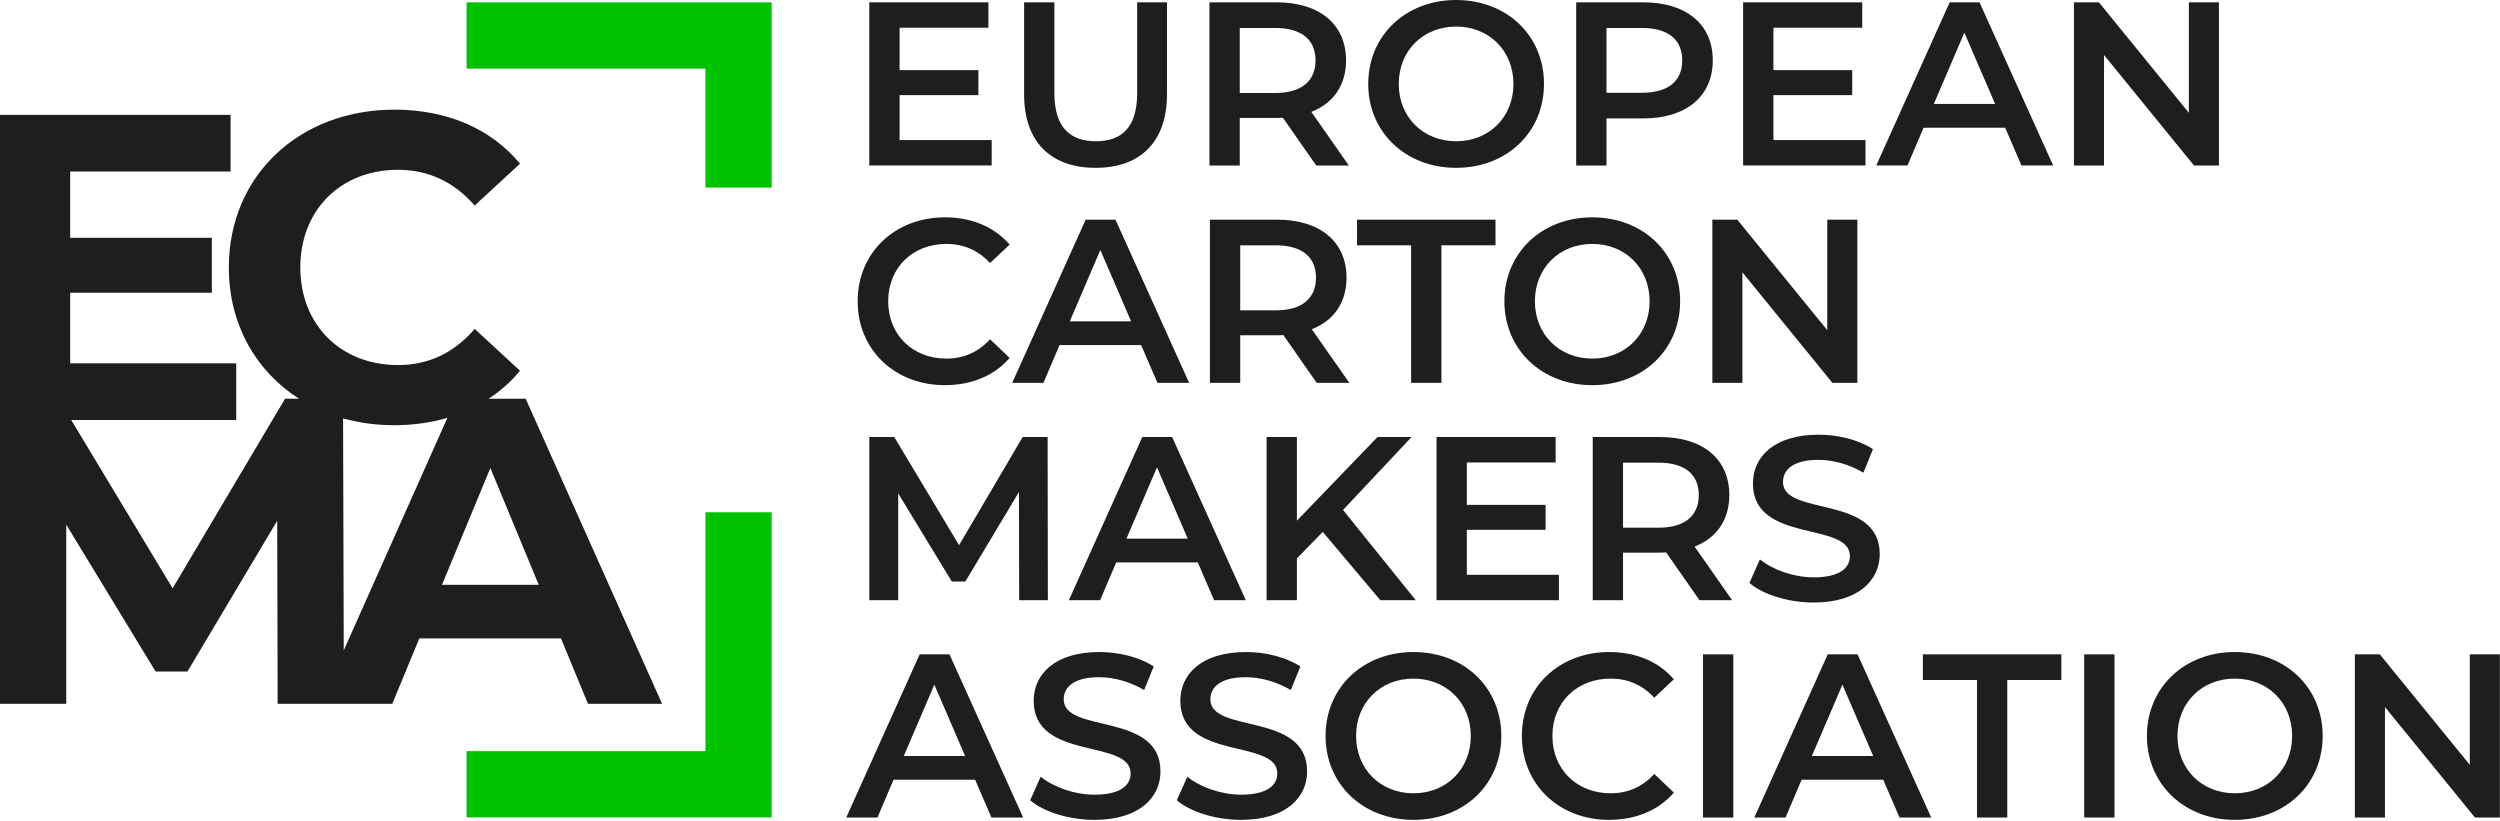
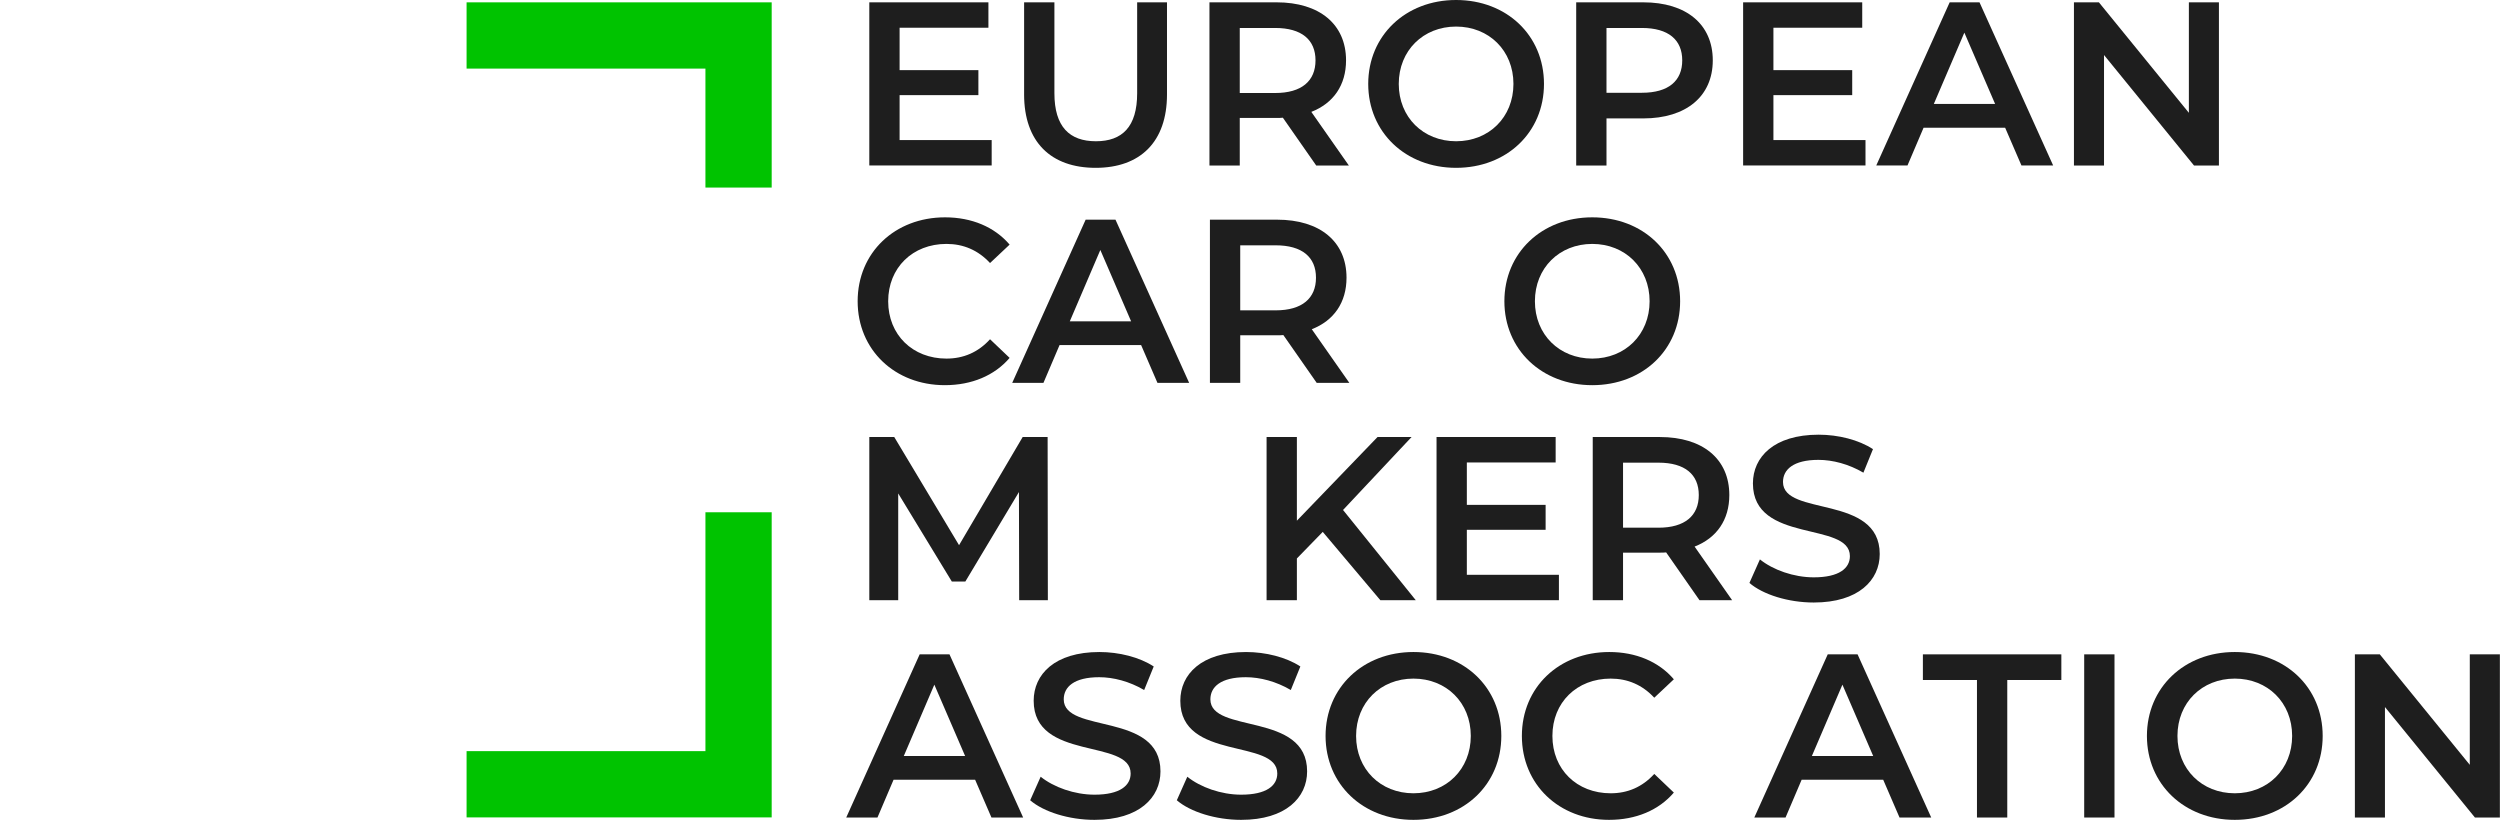
<svg xmlns="http://www.w3.org/2000/svg" width="100%" height="100%" viewBox="0 0 1568 515" version="1.1" xml:space="preserve" style="fill-rule:evenodd;clip-rule:evenodd;stroke-linejoin:round;stroke-miterlimit:2;">
  <path d="M621.979,87.865l-0,15.935l-76.753,-0l-0,-102.338l74.709,0l0,15.938l-55.703,-0l-0,26.606l49.416,-0l-0,15.644l-49.416,-0l-0,28.215l57.747,0Z" style="fill:#1e1e1e;fill-rule:nonzero;" />
  <path d="M642.322,59.209l-0,-57.746l19.003,-0l0,57.018c0,21.05 9.506,30.113 26.025,30.113c16.522,-0 25.878,-9.063 25.878,-30.113l0,-57.018l18.716,-0l-0,57.746c-0,29.825 -16.816,46.054 -44.741,46.054c-28.069,-0 -44.881,-16.229 -44.881,-46.054" style="fill:#1e1e1e;fill-rule:nonzero;" />
  <path d="M799.796,17.545l-22.219,0l-0,40.788l22.219,-0c16.668,-0 25.293,-7.6 25.293,-20.466c0,-12.869 -8.625,-20.322 -25.293,-20.322m25.731,86.257l-20.906,-29.972c-1.313,0.147 -2.629,0.147 -3.947,0.147l-23.097,-0l-0,29.825l-19.006,-0l-0,-102.341l42.103,-0c26.903,-0 43.568,13.744 43.568,36.406c0,15.497 -7.893,26.9 -21.784,32.306l23.541,33.629l-20.472,-0Z" style="fill:#1e1e1e;fill-rule:nonzero;" />
  <path d="M949.231,52.631c-0,-20.903 -15.347,-35.965 -35.969,-35.965c-20.609,-0 -35.959,15.062 -35.959,35.965c-0,20.906 15.35,35.963 35.959,35.963c20.622,-0 35.969,-15.057 35.969,-35.963m-91.081,0c-0,-30.262 23.393,-52.631 55.112,-52.631c31.731,0 55.125,22.225 55.125,52.631c0,30.41 -23.394,52.631 -55.125,52.631c-31.719,0 -55.112,-22.365 -55.112,-52.631" style="fill:#1e1e1e;fill-rule:nonzero;" />
  <path d="M1055.1,37.867c-0,-12.869 -8.625,-20.322 -25.288,-20.322l-22.222,-0l0,40.641l22.222,-0c16.663,-0 25.288,-7.454 25.288,-20.319m19.153,-0c-0,22.512 -16.663,36.4 -43.566,36.4l-23.097,-0l0,29.534l-19.003,0l0,-102.34l42.1,-0c26.903,-0 43.566,13.743 43.566,36.406" style="fill:#1e1e1e;fill-rule:nonzero;" />
  <path d="M1170.04,87.865l-0,15.935l-76.753,-0l-0,-102.338l74.706,0l-0,15.938l-55.7,-0l-0,26.606l49.416,-0l-0,15.644l-49.416,-0l-0,28.215l57.747,0Z" style="fill:#1e1e1e;fill-rule:nonzero;" />
  <path d="M1251.34,65.203l-19.297,-44.731l-19.15,44.731l38.447,0Zm6.29,14.913l-51.165,-0l-10.091,23.684l-19.587,0l46.05,-102.337l18.709,-0l46.2,102.337l-19.884,0l-10.232,-23.684Z" style="fill:#1e1e1e;fill-rule:nonzero;" />
  <path d="M1391.71,1.461l-0,102.341l-15.641,-0l-56.428,-69.297l-0,69.297l-18.866,-0l0,-102.341l15.647,-0l56.435,69.3l-0,-69.3l18.853,-0Z" style="fill:#1e1e1e;fill-rule:nonzero;" />
  <path d="M537.918,188.949c0,-30.553 23.391,-52.635 54.822,-52.635c16.669,0 30.994,5.997 40.497,17.107l-12.281,11.553c-7.453,-8.041 -16.666,-11.991 -27.338,-11.991c-21.2,0 -36.55,14.916 -36.55,35.966c0,21.053 15.35,35.962 36.55,35.962c10.672,0 19.885,-3.943 27.338,-12.134l12.281,11.697c-9.503,11.112 -23.828,17.106 -40.644,17.106c-31.284,0 -54.675,-22.078 -54.675,-52.631" style="fill:#1e1e1e;fill-rule:nonzero;" />
  <path d="M709.427,201.522l-19.297,-44.734l-19.15,44.734l38.447,0Zm6.287,14.91l-51.165,-0l-10.091,23.687l-19.587,0l46.05,-102.341l18.712,0l46.197,102.341l-19.881,0l-10.235,-23.687Z" style="fill:#1e1e1e;fill-rule:nonzero;" />
  <path d="M800.088,153.863l-22.218,-0l-0,40.787l22.218,0c16.669,0 25.294,-7.603 25.294,-20.465c0,-12.869 -8.625,-20.322 -25.294,-20.322m25.732,86.256l-20.907,-29.972c-1.312,0.147 -2.631,0.147 -3.946,0.147l-23.097,0l-0,29.825l-19.007,0l0,-102.341l42.104,0c26.903,0 43.568,13.744 43.568,36.407c0,15.497 -7.893,26.897 -21.784,32.306l23.541,33.628l-20.472,0Z" style="fill:#1e1e1e;fill-rule:nonzero;" />
-   <path d="M885.053,153.863l-33.919,-0l-0,-16.085l86.844,0l-0,16.085l-33.919,-0l-0,86.256l-19.006,0l-0,-86.256Z" style="fill:#1e1e1e;fill-rule:nonzero;" />
  <path d="M1034.63,188.949c-0,-20.903 -15.354,-35.966 -35.966,-35.966c-20.613,0 -35.969,15.063 -35.969,35.966c0,20.906 15.356,35.962 35.969,35.962c20.612,0 35.966,-15.056 35.966,-35.962m-91.082,-0c0,-30.263 23.391,-52.635 55.116,-52.635c31.728,0 55.116,22.229 55.116,52.635c-0,30.409 -23.388,52.631 -55.116,52.631c-31.725,0 -55.116,-22.366 -55.116,-52.631" style="fill:#1e1e1e;fill-rule:nonzero;" />
-   <path d="M1164.92,137.777l0,102.34l-15.647,0l-56.428,-69.296l0,69.296l-18.859,0l-0,-102.34l15.64,-0l56.432,69.3l-0,-69.3l18.862,-0Z" style="fill:#1e1e1e;fill-rule:nonzero;" />
  <path d="M639.23,376.44l-0.147,-67.838l-33.625,56.141l-8.478,-0l-33.625,-55.266l0,66.963l-18.128,-0l0,-102.341l15.644,0l40.644,67.838l39.906,-67.838l15.647,0l0.147,102.341l-17.985,-0Z" style="fill:#1e1e1e;fill-rule:nonzero;" />
-   <path d="M744.958,337.841l-19.296,-44.734l-19.15,44.734l38.446,-0Zm6.288,14.909l-51.166,0l-10.09,23.691l-19.588,-0l46.05,-102.341l18.713,0l46.197,102.341l-19.882,-0l-10.234,-23.691Z" style="fill:#1e1e1e;fill-rule:nonzero;" />
  <path d="M829.627,333.605l-16.225,16.666l-0,26.169l-19.004,-0l0,-102.341l19.004,0l-0,52.484l50.584,-52.484l21.347,0l-42.985,45.763l45.616,56.578l-22.219,-0l-36.118,-42.835Z" style="fill:#1e1e1e;fill-rule:nonzero;" />
  <path d="M977.75,360.5l-0,15.941l-76.753,-0l-0,-102.341l74.709,0l-0,15.938l-55.703,-0l-0,26.606l49.412,0l0,15.647l-49.412,-0l-0,28.209l57.747,0Z" style="fill:#1e1e1e;fill-rule:nonzero;" />
  <path d="M1040.19,290.182l-22.219,-0l-0,40.79l22.219,0c16.665,0 25.29,-7.606 25.29,-20.469c0,-12.865 -8.625,-20.321 -25.29,-20.321m25.728,86.259l-20.903,-29.972c-1.316,0.144 -2.635,0.144 -3.95,0.144l-23.094,-0l-0,29.828l-19.006,-0l-0,-102.341l42.1,0c26.906,0 43.568,13.741 43.568,36.403c0,15.497 -7.893,26.9 -21.781,32.31l23.538,33.628l-20.472,-0Z" style="fill:#1e1e1e;fill-rule:nonzero;" />
  <path d="M1097.24,365.618l6.575,-14.765c8.191,6.581 21.203,11.256 33.775,11.256c15.932,-0 22.663,-5.697 22.663,-13.307c-0,-22.068 -60.822,-7.596 -60.822,-45.609c-0,-16.519 13.156,-30.556 41.228,-30.556c12.278,-0 25.144,3.212 34.066,9.062l-5.997,14.772c-9.206,-5.412 -19.297,-8.04 -28.213,-8.04c-15.787,-0 -22.222,6.134 -22.222,13.881c0,21.787 60.672,7.609 60.672,45.175c0,16.378 -13.303,30.412 -41.375,30.412c-15.937,0 -31.868,-4.968 -40.35,-12.281" style="fill:#1e1e1e;fill-rule:nonzero;" />
  <path d="M605.313,474.151l-19.297,-44.732l-19.15,44.732l38.447,-0Zm6.288,14.912l-51.166,0l-10.091,23.688l-19.587,-0l46.05,-102.338l18.712,0l46.197,102.338l-19.881,-0l-10.234,-23.688Z" style="fill:#1e1e1e;fill-rule:nonzero;" />
  <path d="M646.128,501.928l6.575,-14.766c8.193,6.585 21.203,11.26 33.774,11.26c15.935,-0 22.66,-5.7 22.66,-13.307c-0,-22.072 -60.816,-7.6 -60.816,-45.609c0,-16.522 13.157,-30.559 41.228,-30.559c12.279,-0 25.141,3.215 34.063,9.062l-5.997,14.772c-9.209,-5.413 -19.297,-8.038 -28.212,-8.038c-15.791,0 -22.226,6.135 -22.226,13.882c0,21.787 60.672,7.606 60.672,45.175c0,16.378 -13.303,30.412 -41.371,30.412c-15.938,0 -31.869,-4.969 -40.351,-12.284" style="fill:#1e1e1e;fill-rule:nonzero;" />
  <path d="M738.101,501.928l6.578,-14.766c8.191,6.585 21.2,11.26 33.772,11.26c15.938,-0 22.663,-5.7 22.663,-13.307c-0,-22.072 -60.819,-7.6 -60.819,-45.609c0,-16.522 13.156,-30.559 41.228,-30.559c12.278,-0 25.144,3.215 34.063,9.062l-5.994,14.772c-9.209,-5.413 -19.297,-8.038 -28.216,-8.038c-15.787,0 -22.222,6.135 -22.222,13.882c0,21.787 60.672,7.606 60.672,45.175c0,16.378 -13.303,30.412 -41.375,30.412c-15.934,0 -31.868,-4.969 -40.35,-12.284" style="fill:#1e1e1e;fill-rule:nonzero;" />
  <path d="M922.479,461.577c0,-20.903 -15.353,-35.959 -35.968,-35.959c-20.61,0 -35.969,15.056 -35.969,35.959c-0,20.91 15.359,35.969 35.969,35.969c20.615,0 35.968,-15.059 35.968,-35.969m-91.084,0c0,-30.262 23.391,-52.631 55.116,-52.631c31.728,0 55.115,22.228 55.115,52.631c0,30.41 -23.387,52.635 -55.115,52.635c-31.725,-0 -55.116,-22.366 -55.116,-52.635" style="fill:#1e1e1e;fill-rule:nonzero;" />
  <path d="M954.523,461.577c-0,-30.55 23.387,-52.631 54.822,-52.631c16.665,0 30.993,5.997 40.493,17.106l-12.281,11.554c-7.45,-8.038 -16.665,-11.988 -27.337,-11.988c-21.197,0 -36.55,14.913 -36.55,35.959c-0,21.054 15.353,35.969 36.55,35.969c10.672,0 19.887,-3.95 27.337,-12.137l12.281,11.697c-9.5,11.112 -23.828,17.106 -40.643,17.106c-31.285,-0 -54.672,-22.075 -54.672,-52.635" style="fill:#1e1e1e;fill-rule:nonzero;" />
-   <rect x="1068.13" y="410.411" width="19.006" height="102.338" style="fill:#1e1e1e;" />
  <path d="M1174.86,474.151l-19.297,-44.732l-19.147,44.732l38.444,-0Zm6.29,14.912l-51.165,0l-10.091,23.688l-19.587,-0l46.05,-102.338l18.712,0l46.197,102.338l-19.884,-0l-10.232,-23.688Z" style="fill:#1e1e1e;fill-rule:nonzero;" />
  <path d="M1239.95,426.492l-33.919,-0l-0,-16.079l86.844,0l-0,16.079l-33.919,-0l-0,86.259l-19.006,-0l-0,-86.259Z" style="fill:#1e1e1e;fill-rule:nonzero;" />
  <rect x="1307.21" y="410.411" width="19.003" height="102.338" style="fill:#1e1e1e;" />
  <path d="M1437.63,461.577c0,-20.903 -15.347,-35.959 -35.969,-35.959c-20.609,0 -35.962,15.056 -35.962,35.959c-0,20.91 15.353,35.969 35.962,35.969c20.622,0 35.969,-15.059 35.969,-35.969m-91.081,0c-0,-30.262 23.394,-52.631 55.112,-52.631c31.728,0 55.122,22.228 55.122,52.631c0,30.41 -23.394,52.635 -55.122,52.635c-31.718,-0 -55.112,-22.366 -55.112,-52.635" style="fill:#1e1e1e;fill-rule:nonzero;" />
  <path d="M1567.92,410.412l-0,102.337l-15.647,0l-56.428,-69.293l-0,69.293l-18.859,0l-0,-102.337l15.64,-0l56.431,69.297l0,-69.297l18.863,-0Z" style="fill:#1e1e1e;fill-rule:nonzero;" />
-   <path d="M277.209,366.796l30.344,-73.266l30.347,73.266l-60.691,-0Zm-61.609,41.116l-0.416,-145.529c9.979,2.804 20.691,4.31 31.954,4.31c11.965,-0 23.156,-1.61 33.465,-4.619l-65.003,145.838Zm114.097,-157.847l-23.147,-0c7.347,-4.875 13.981,-10.66 19.594,-17.547l-28.428,-26.244c-12.85,15.034 -28.982,22.691 -48.116,22.691c-35.816,-0 -61.238,-25.15 -61.238,-61.238c0,-36.084 25.422,-61.234 61.238,-61.234c19.134,-0 35.266,7.653 48.116,22.412l28.428,-26.24c-18.044,-21.872 -45.653,-33.9 -78.735,-33.9c-59.593,-0 -103.884,41.281 -103.884,98.962c0,35.71 17,65.1 44.003,82.338l-8.737,-0l-70.532,118.915l-63.584,-105.568l103.497,-0l-0,-35.541l-104.156,-0l-0,-44.288l88.85,0l-0,-34.443l-88.85,-0l-0,-41.557l100.603,0l-0,-35.537l-144.619,-0l0,369.381l41.556,0l0,-112.359l56.044,92.128l19.956,-0l56.316,-94.584l0.272,114.815l71.9,0l16.95,-41.006l88.847,-0l16.95,41.006l46.475,0l-85.569,-191.362Z" style="fill:#1e1e1e;fill-rule:nonzero;" />
  <path d="M442.447,321.301l-0,149.809l-149.809,0l-0,41.556l191.365,0l0,-191.365l-41.556,-0Z" style="fill:#00c300;fill-rule:nonzero;" />
  <path d="M442.447,117.64l-0,-74.613l-149.809,0l-0,-41.556l191.365,0l0,116.169l-41.556,-0Z" style="fill:#00c300;fill-rule:nonzero;" />
</svg>